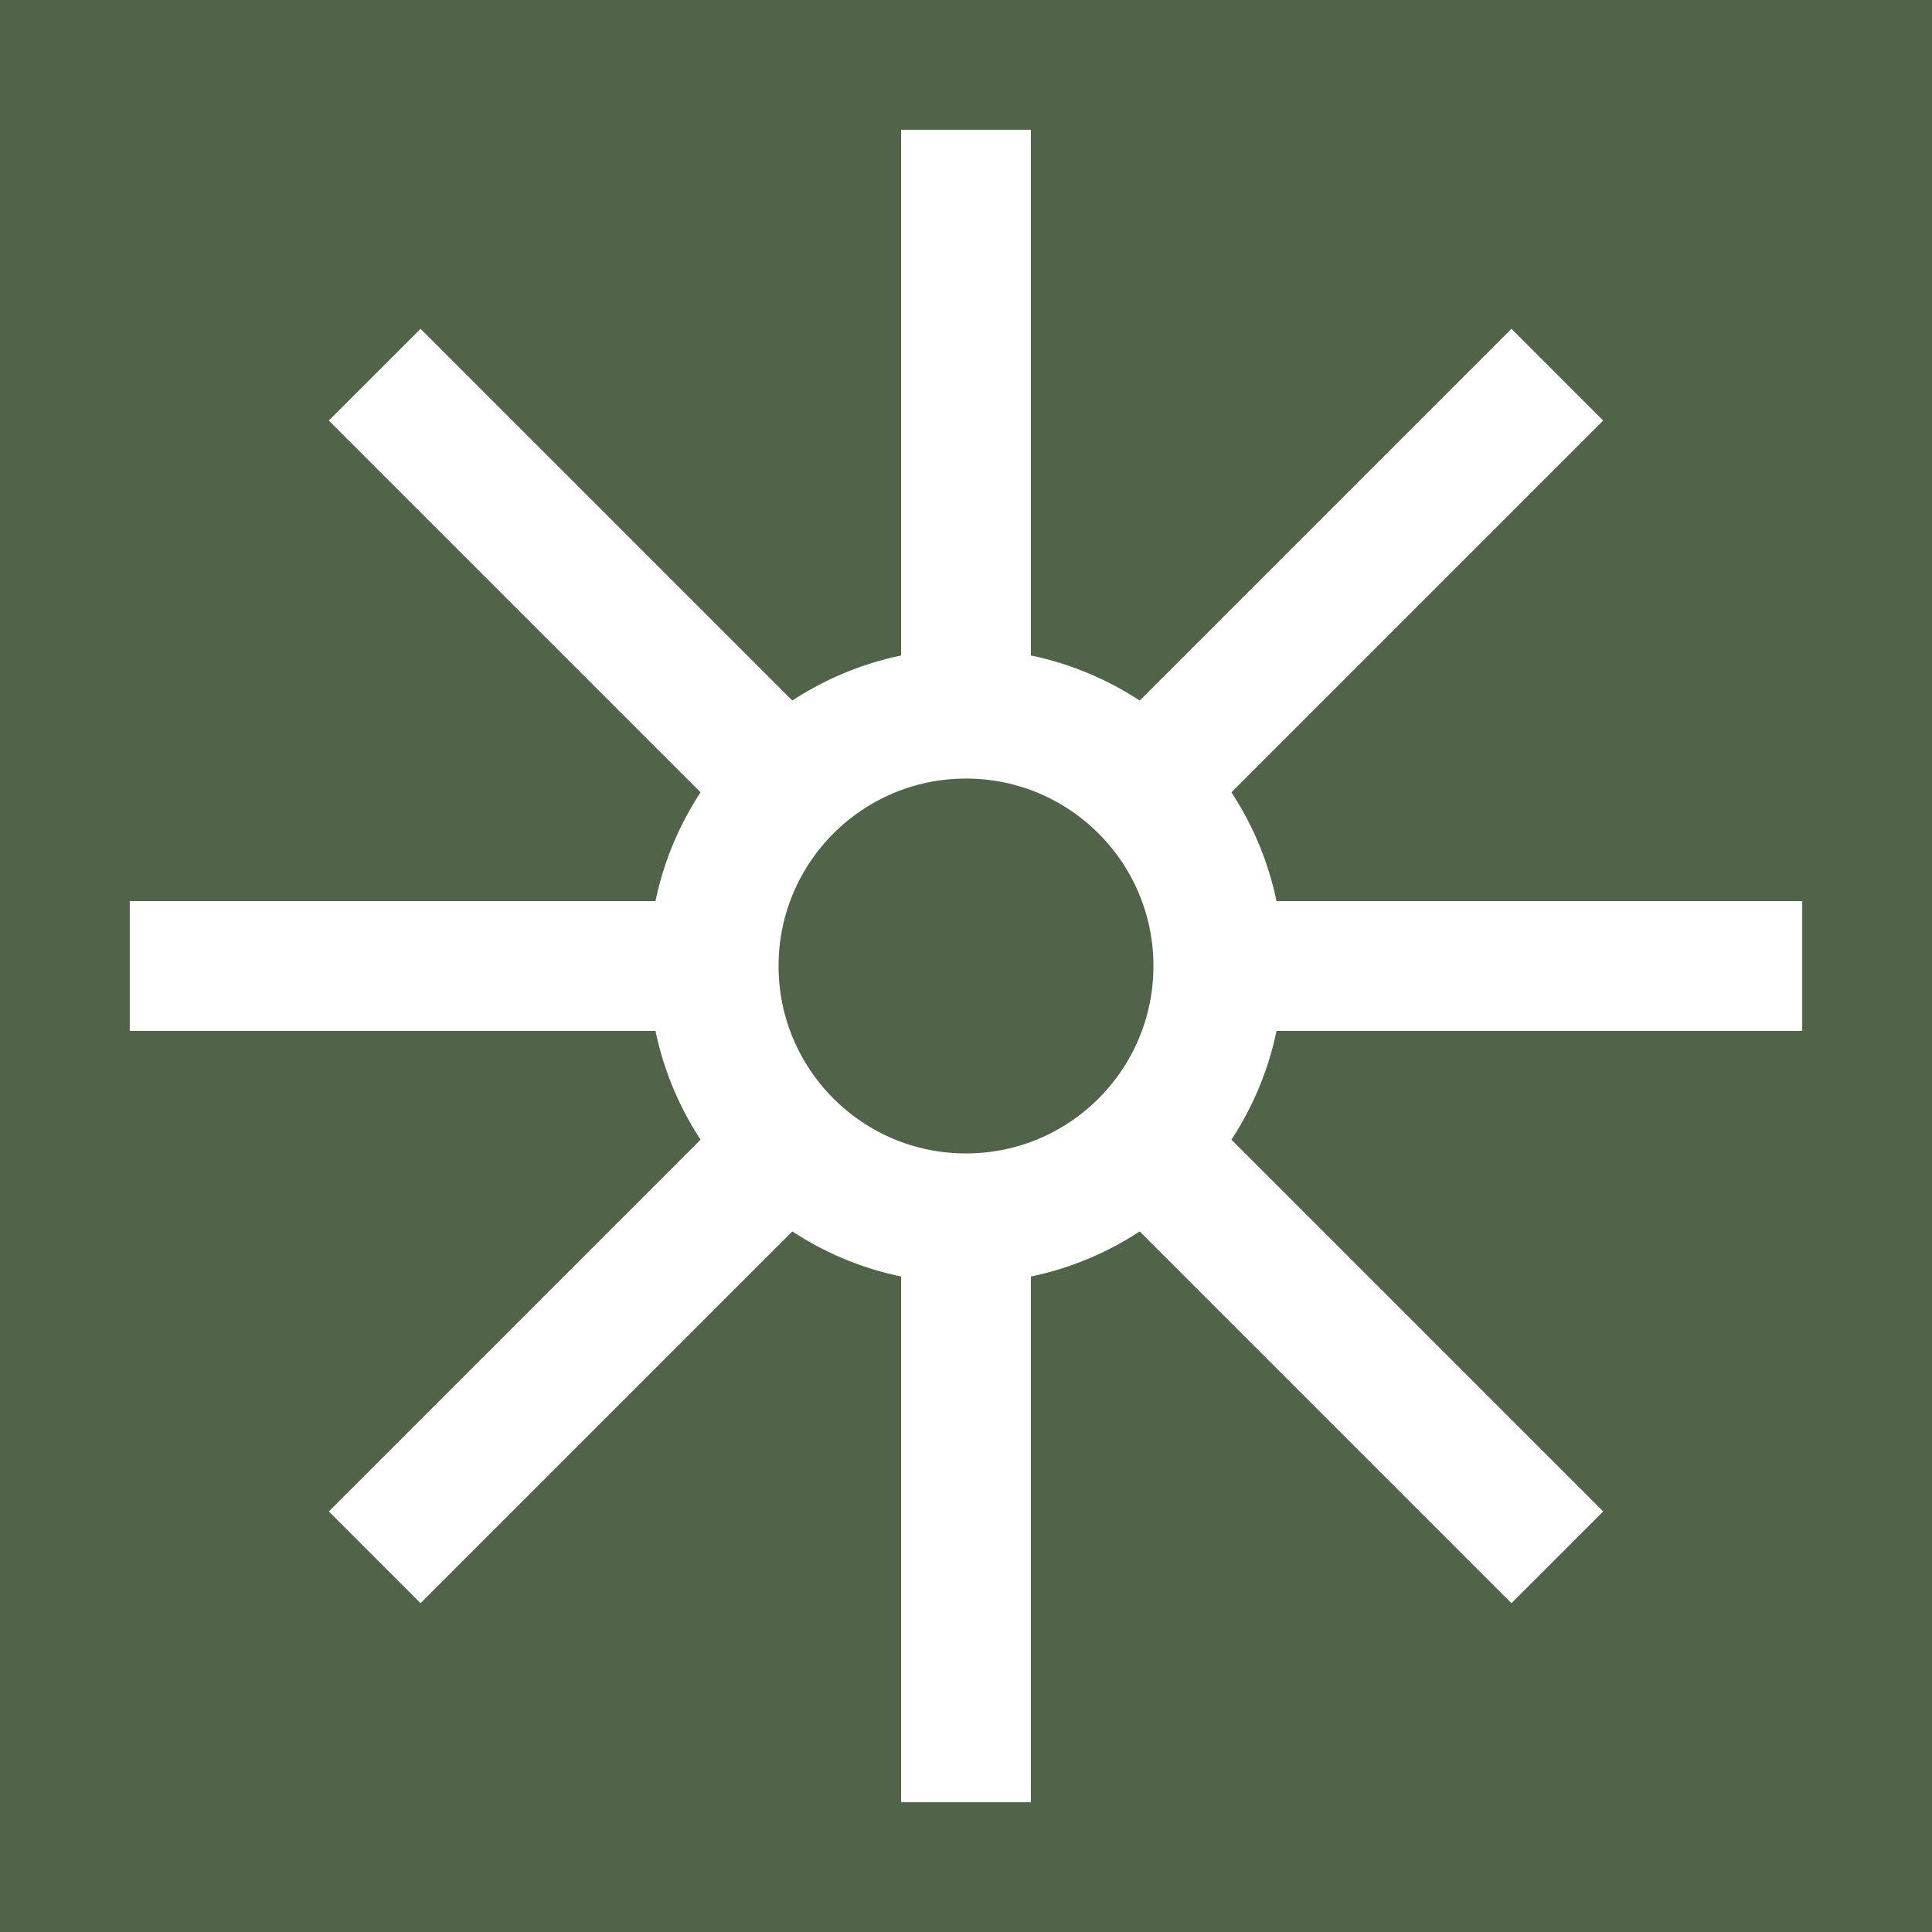
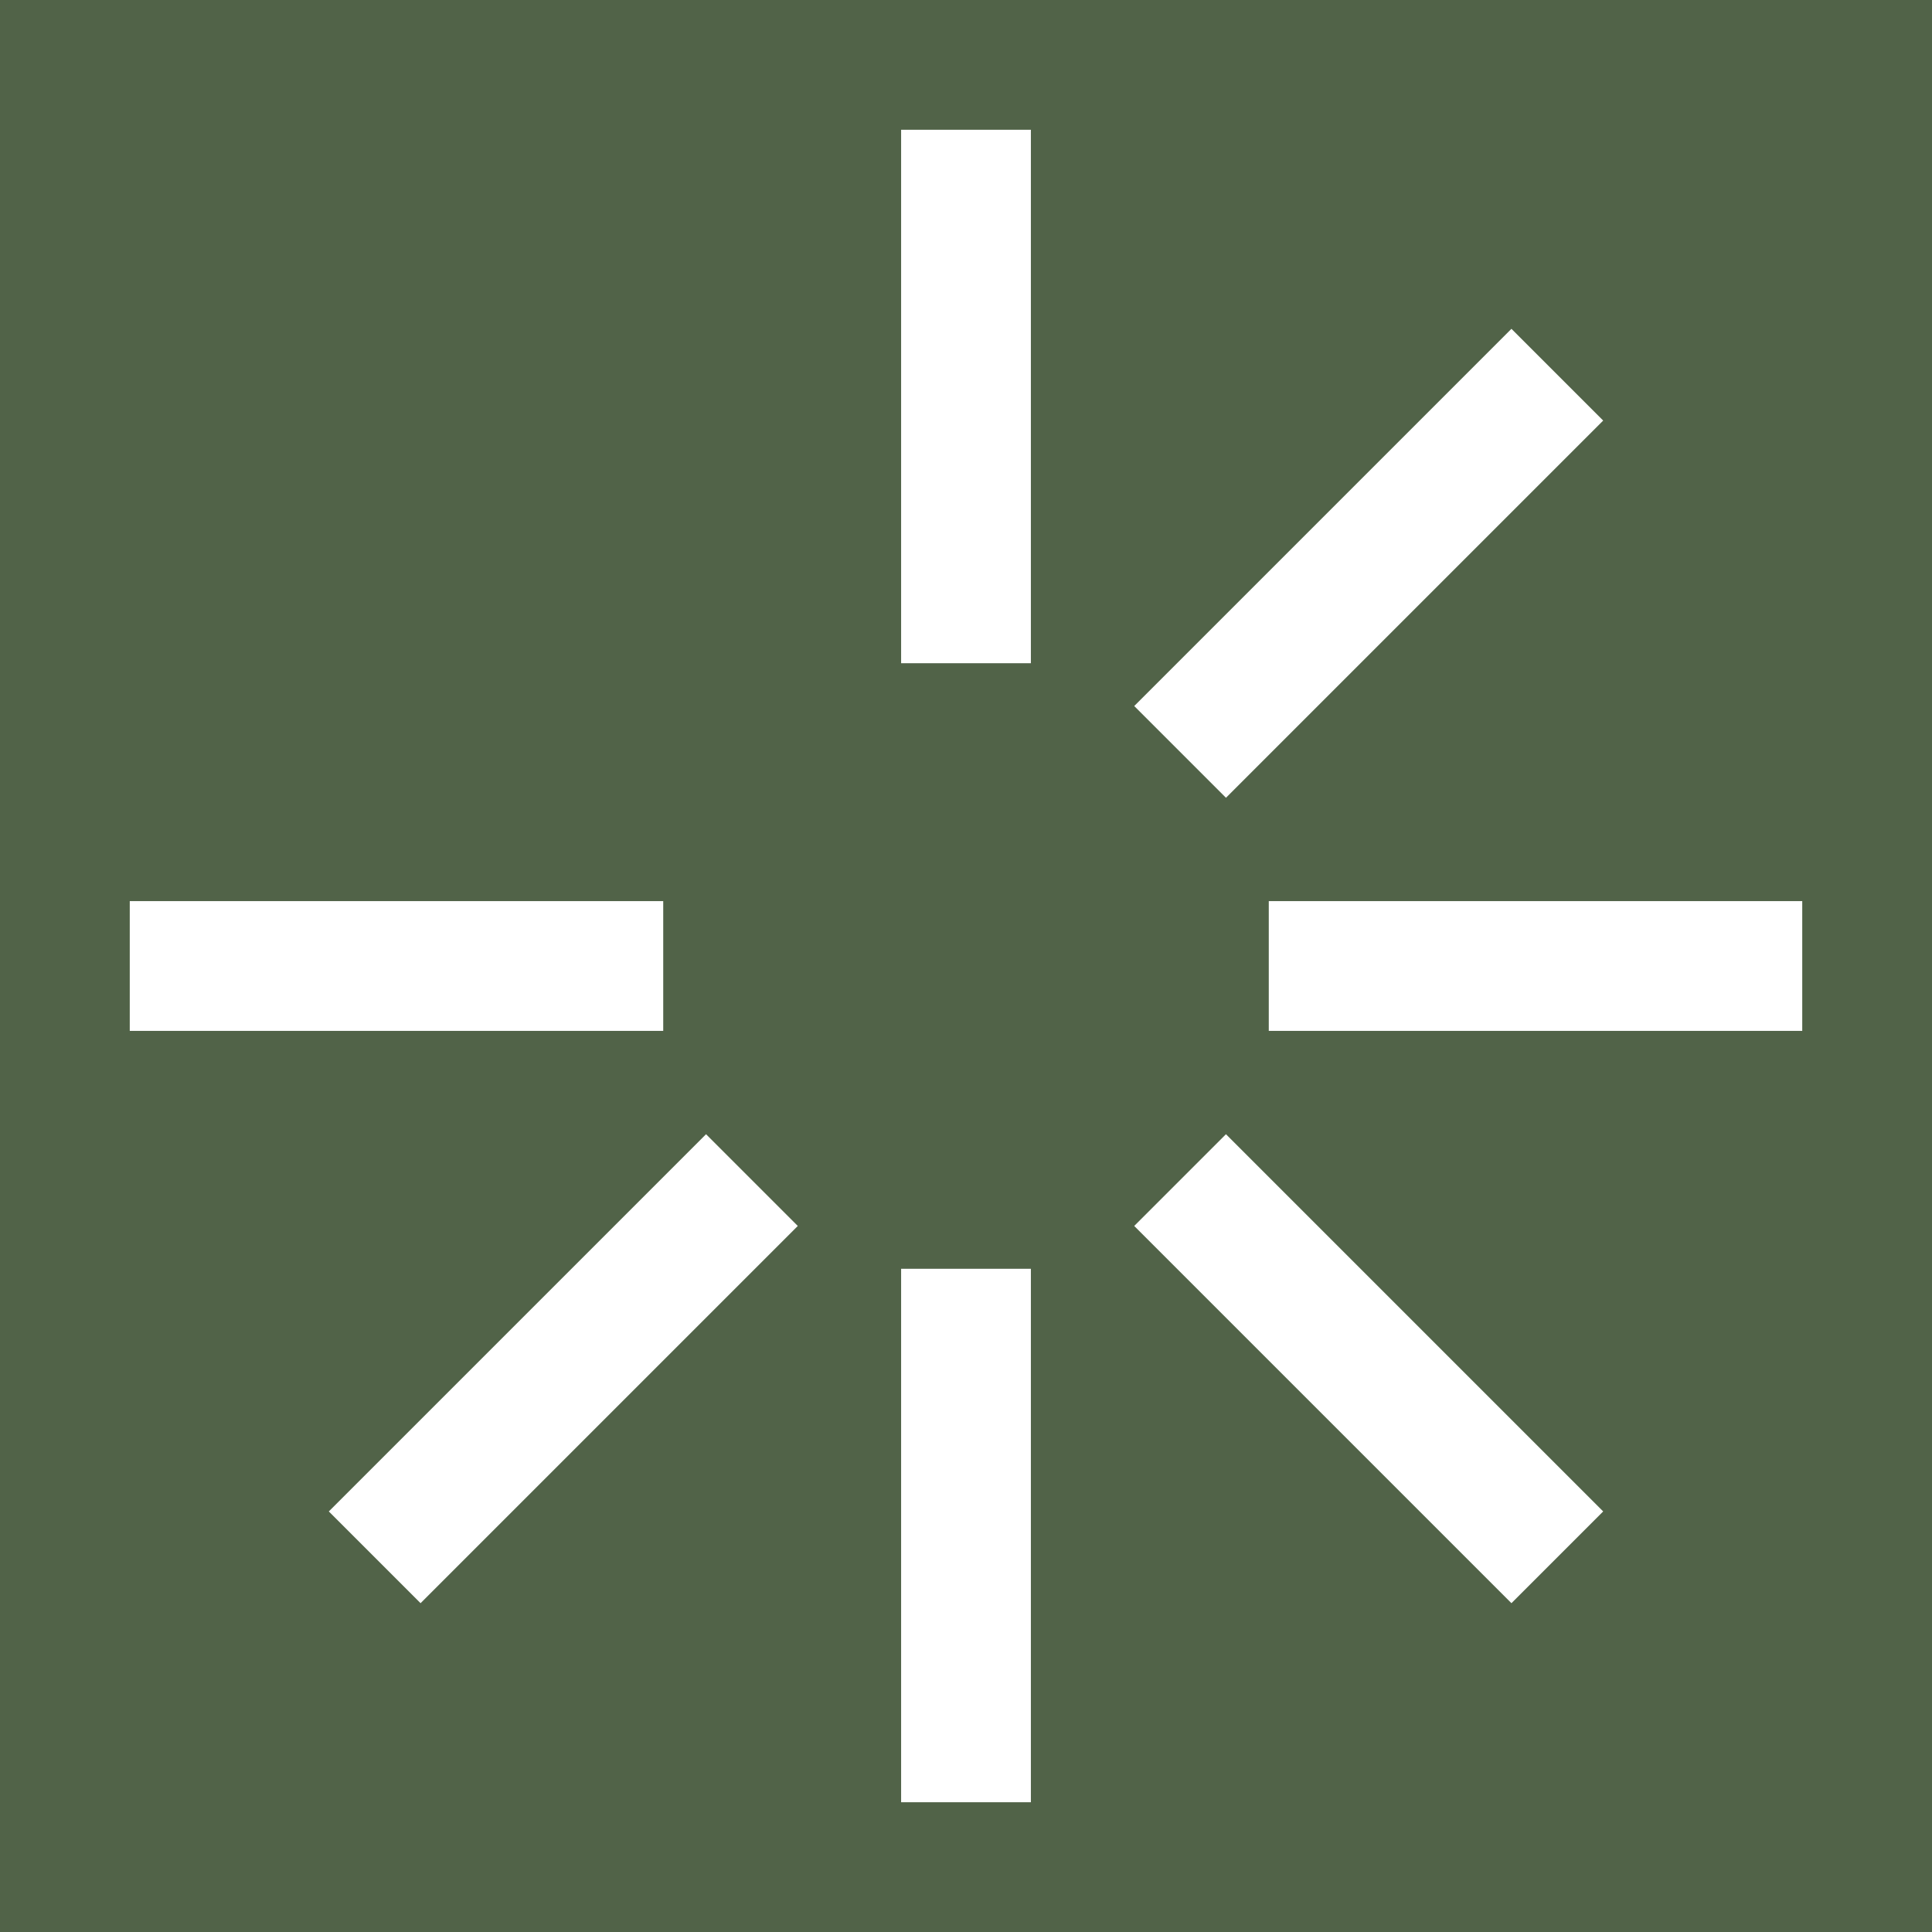
<svg xmlns="http://www.w3.org/2000/svg" width="134" height="134" viewBox="0 0 134 134" fill="none">
  <rect width="134" height="134" fill="#516348" />
-   <circle cx="67" cy="67" r="17.5" stroke="white" stroke-width="9" />
  <path d="M62.5 9L71.5 9L71.5 46L62.5 46L62.5 9Z" fill="white" />
  <path d="M104.83 22.806L111.194 29.17L85.031 55.333L78.667 48.969L104.83 22.806Z" fill="white" />
  <path d="M125 62.5L125 71.5L88 71.5L88 62.5L125 62.5Z" fill="white" />
  <path d="M111.194 104.83L104.83 111.194L78.667 85.031L85.031 78.667L111.194 104.83Z" fill="white" />
  <path d="M62.5 88L71.5 88L71.5 125L62.5 125L62.5 88Z" fill="white" />
  <path d="M48.969 78.667L55.333 85.031L29.17 111.194L22.806 104.83L48.969 78.667Z" fill="white" />
  <path d="M46 62.5L46 71.5L9 71.5L9 62.5L46 62.5Z" fill="white" />
-   <path d="M55.333 48.969L48.969 55.333L22.806 29.17L29.17 22.806L55.333 48.969Z" fill="white" />
</svg>